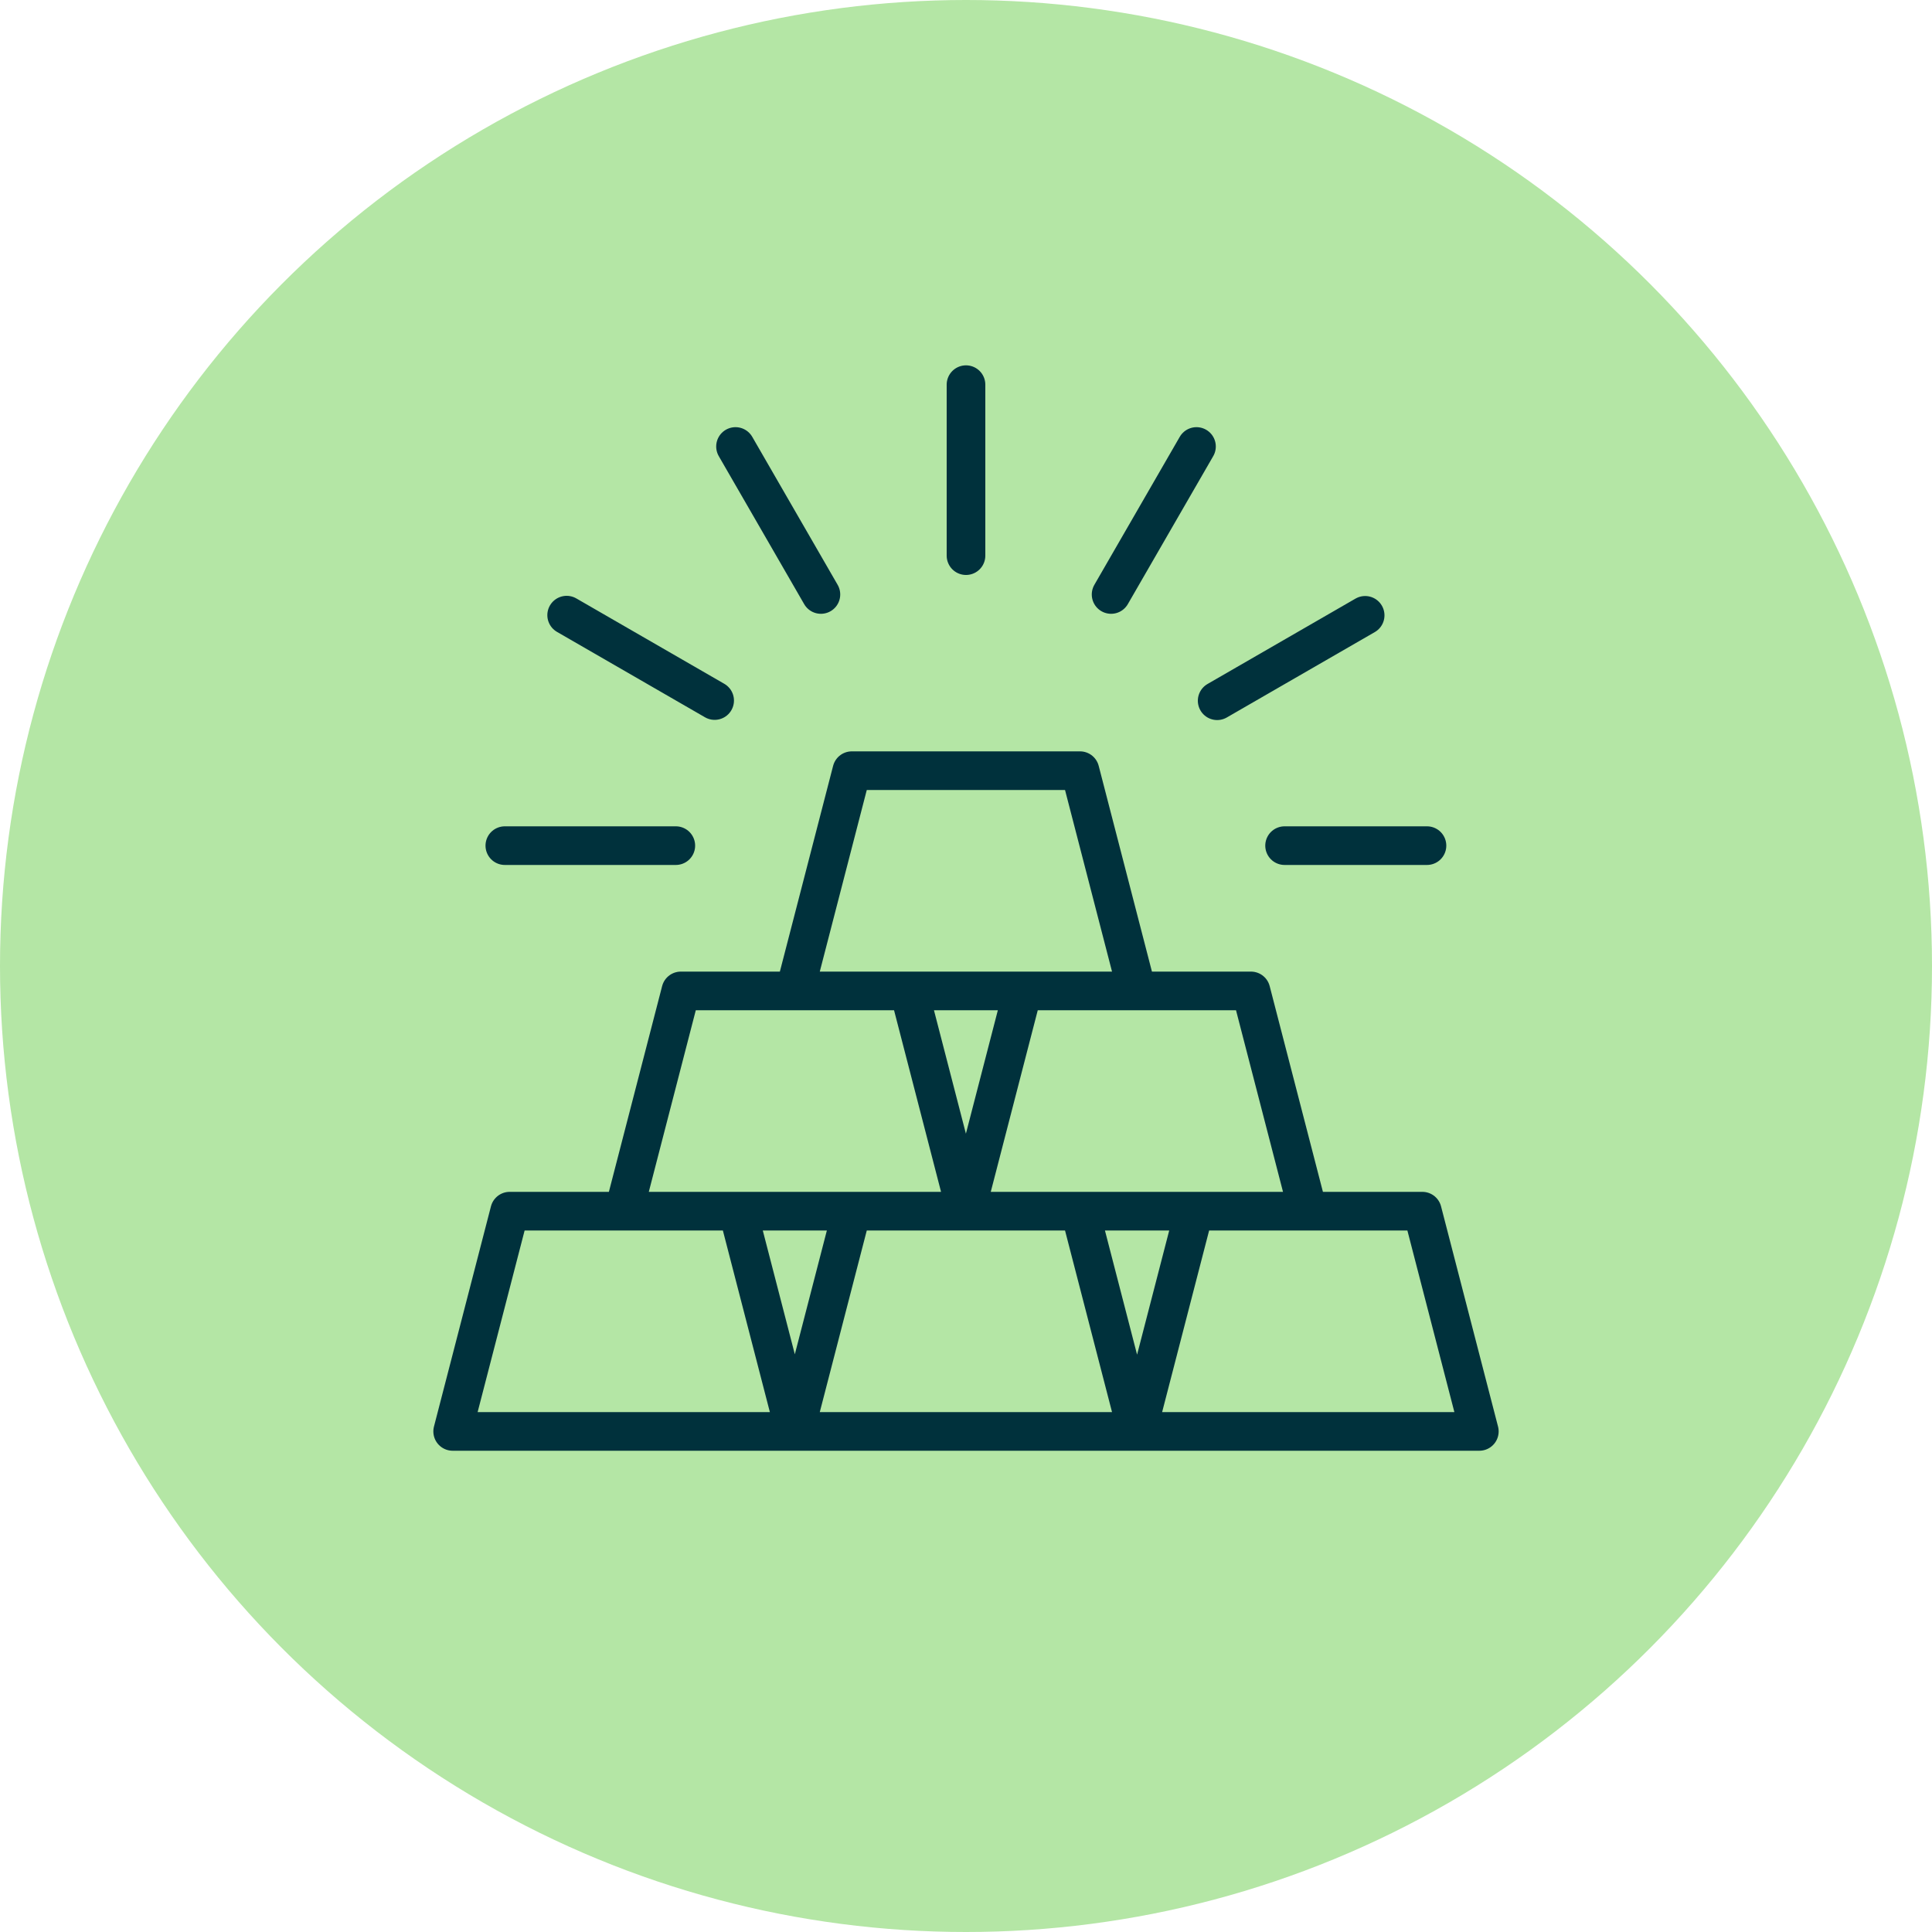
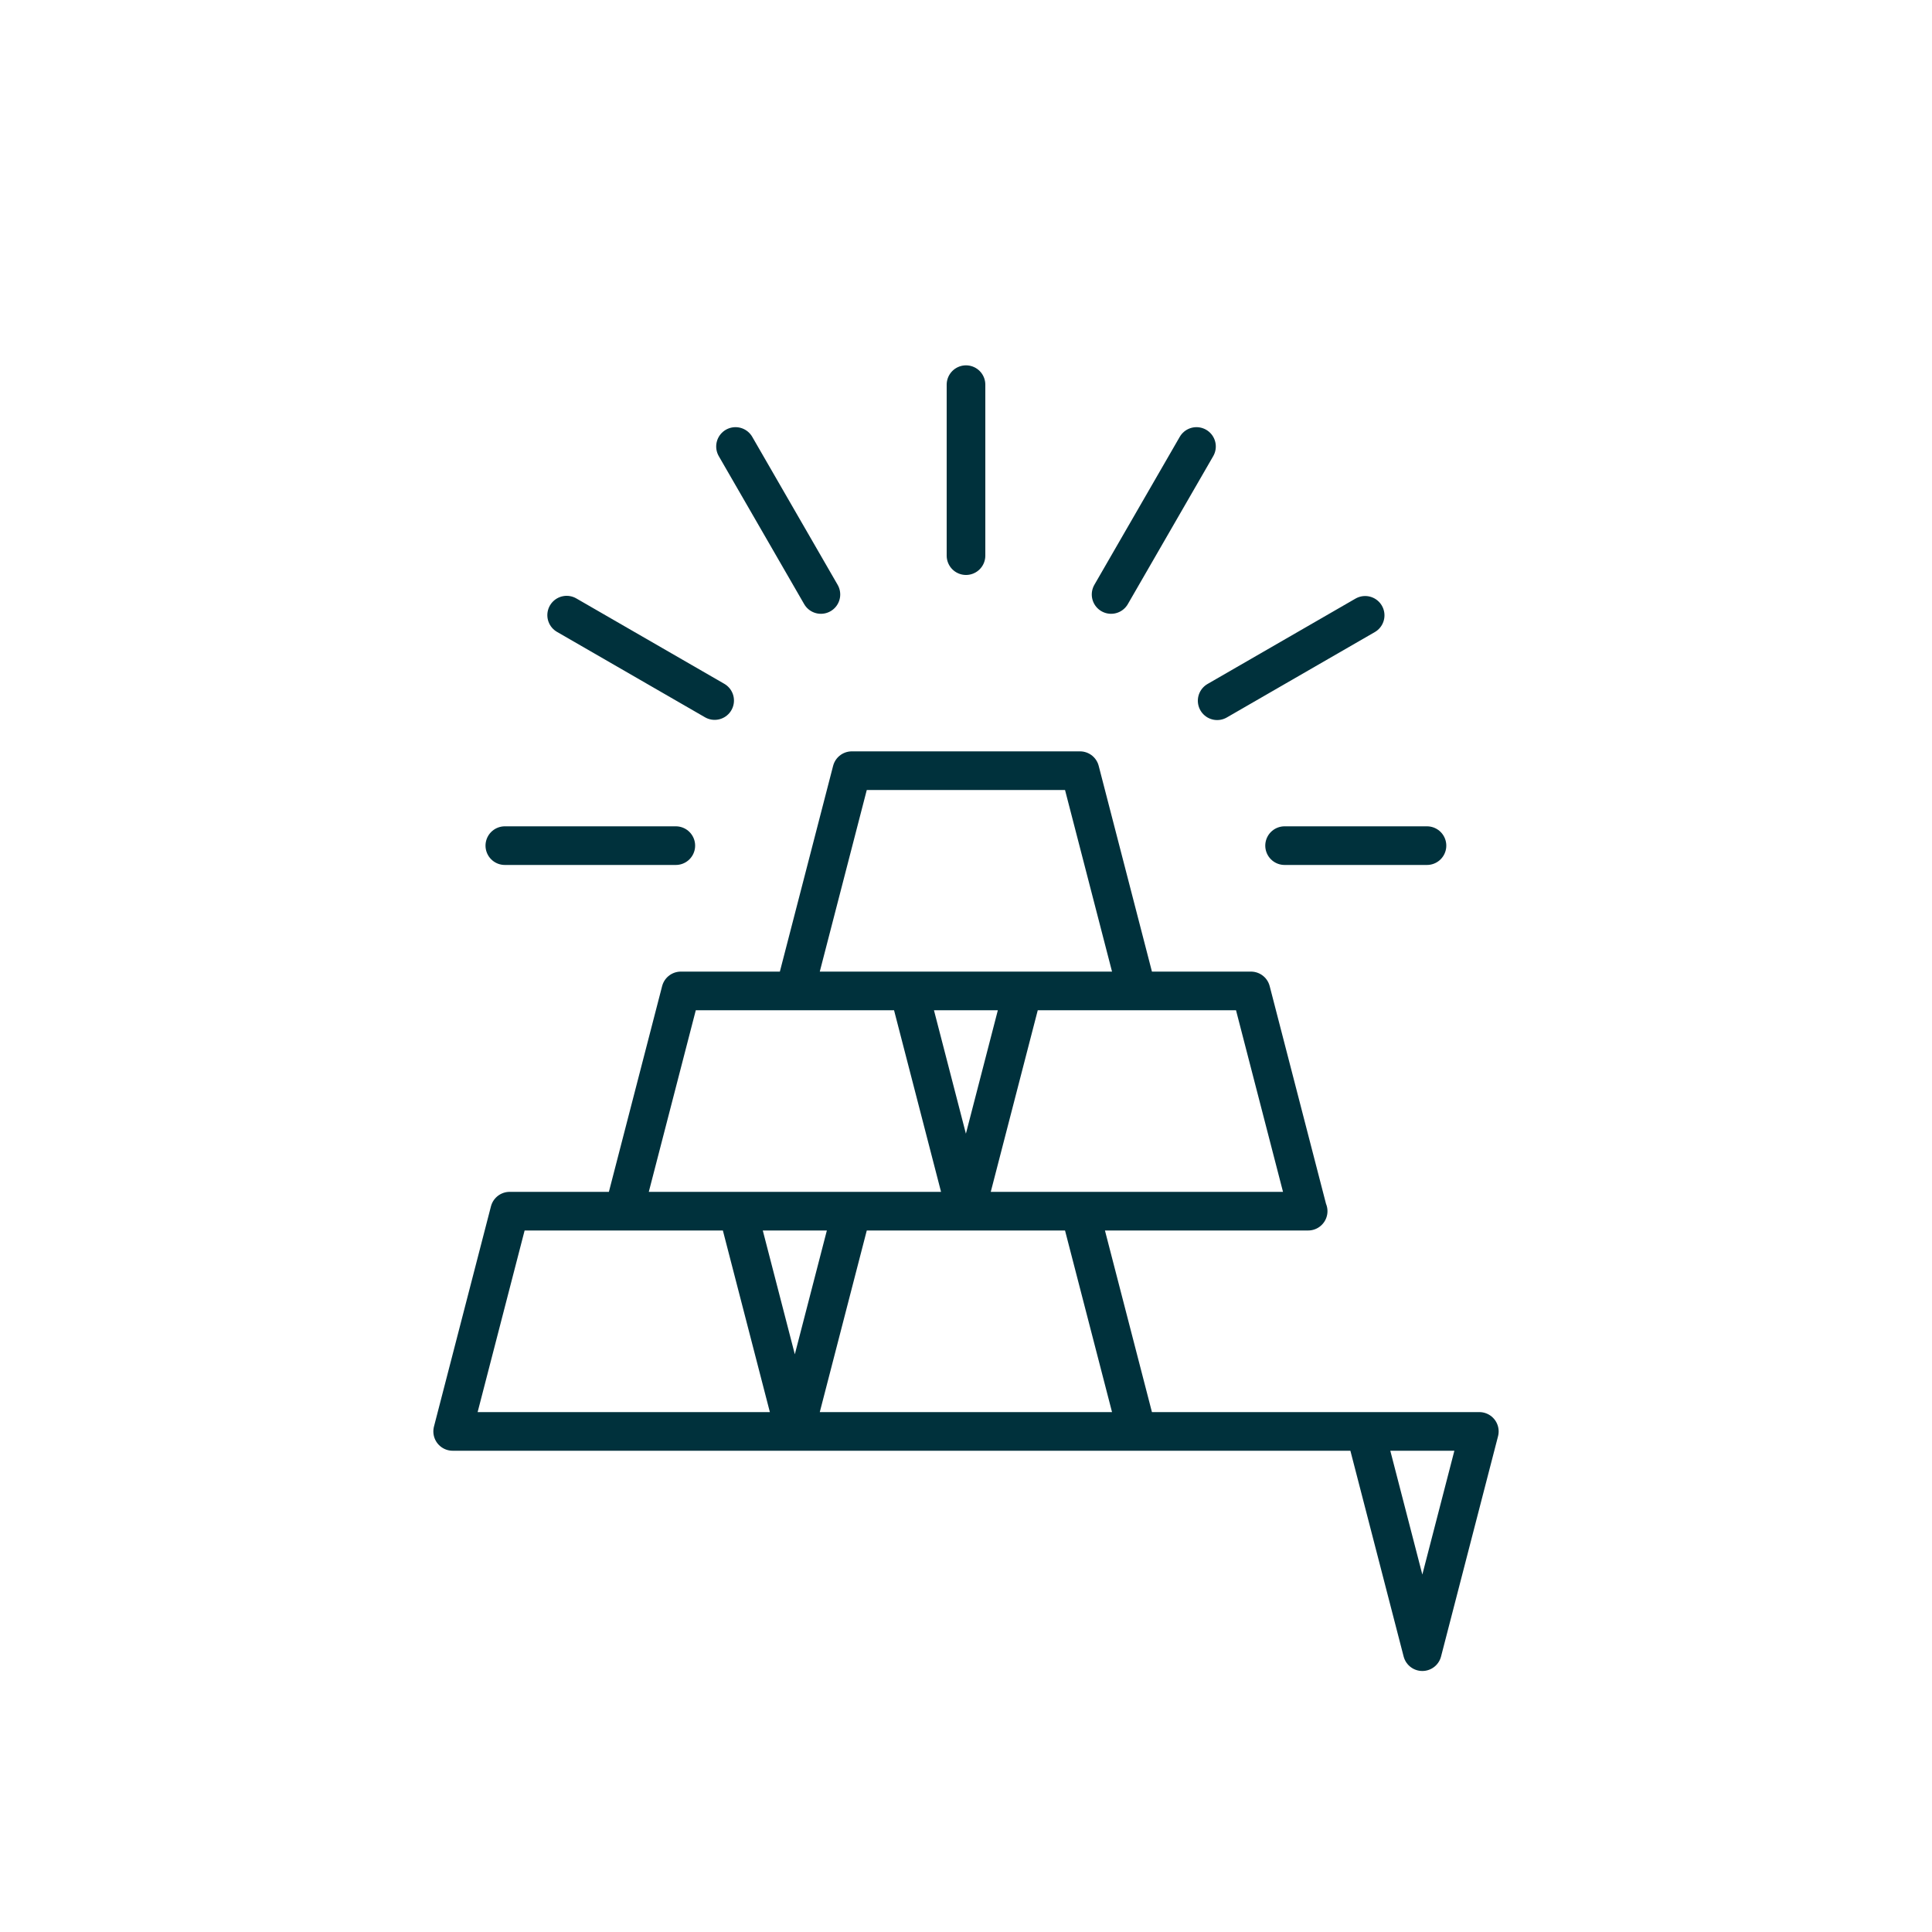
<svg xmlns="http://www.w3.org/2000/svg" id="Layer_2" data-name="Layer 2" viewBox="0 0 100 100">
  <defs>
    <style>
      .cls-1 {
        fill: none;
        stroke: #00313c;
        stroke-linecap: round;
        stroke-linejoin: round;
        stroke-width: 2px;
      }

      .cls-2 {
        fill: #b4e6a5;
      }
    </style>
  </defs>
  <g id="Layer_1-2" data-name="Layer 1">
    <g id="profit">
      <g id="award">
-         <circle class="cls-2" cx="50" cy="50" r="50" />
-       </g>
-       <path class="cls-1" d="M57.51,30.77l4.42-7.66M29.33,31.84l7.66,4.42M63,36.27l7.66-4.42M38.07,23.11l4.42,7.66M66.49,43.77h7.37M26.13,43.77h8.85M50,19.91v8.85M58.86,51.29h-17.72l2.95-11.4h11.81l2.95,11.4ZM67.71,62.69h-17.72l2.95-11.4h11.81l2.95,11.4ZM50,62.69h-17.71l2.95-11.4h11.81l2.95,11.4ZM58.86,74.09h-17.72l2.95-11.4h11.81l2.95,11.4ZM76.57,74.09h-17.71l2.95-11.4h11.81l2.95,11.4ZM41.14,74.09h-17.71l2.95-11.4h11.81l2.95,11.4Z" />
+         </g>
+       <path class="cls-1" d="M57.51,30.77l4.42-7.66M29.33,31.84l7.66,4.42M63,36.27l7.66-4.42M38.07,23.11l4.42,7.66M66.49,43.77h7.37M26.13,43.77h8.85M50,19.91v8.85M58.86,51.29h-17.72l2.95-11.4h11.81l2.95,11.4ZM67.71,62.69h-17.72l2.95-11.4h11.81l2.95,11.4ZM50,62.69h-17.71l2.95-11.4h11.81l2.95,11.4ZM58.86,74.09h-17.72l2.95-11.4h11.81l2.95,11.4ZM76.57,74.09h-17.71h11.81l2.95,11.4ZM41.14,74.09h-17.71l2.95-11.4h11.81l2.95,11.4Z" />
    </g>
  </g>
</svg>